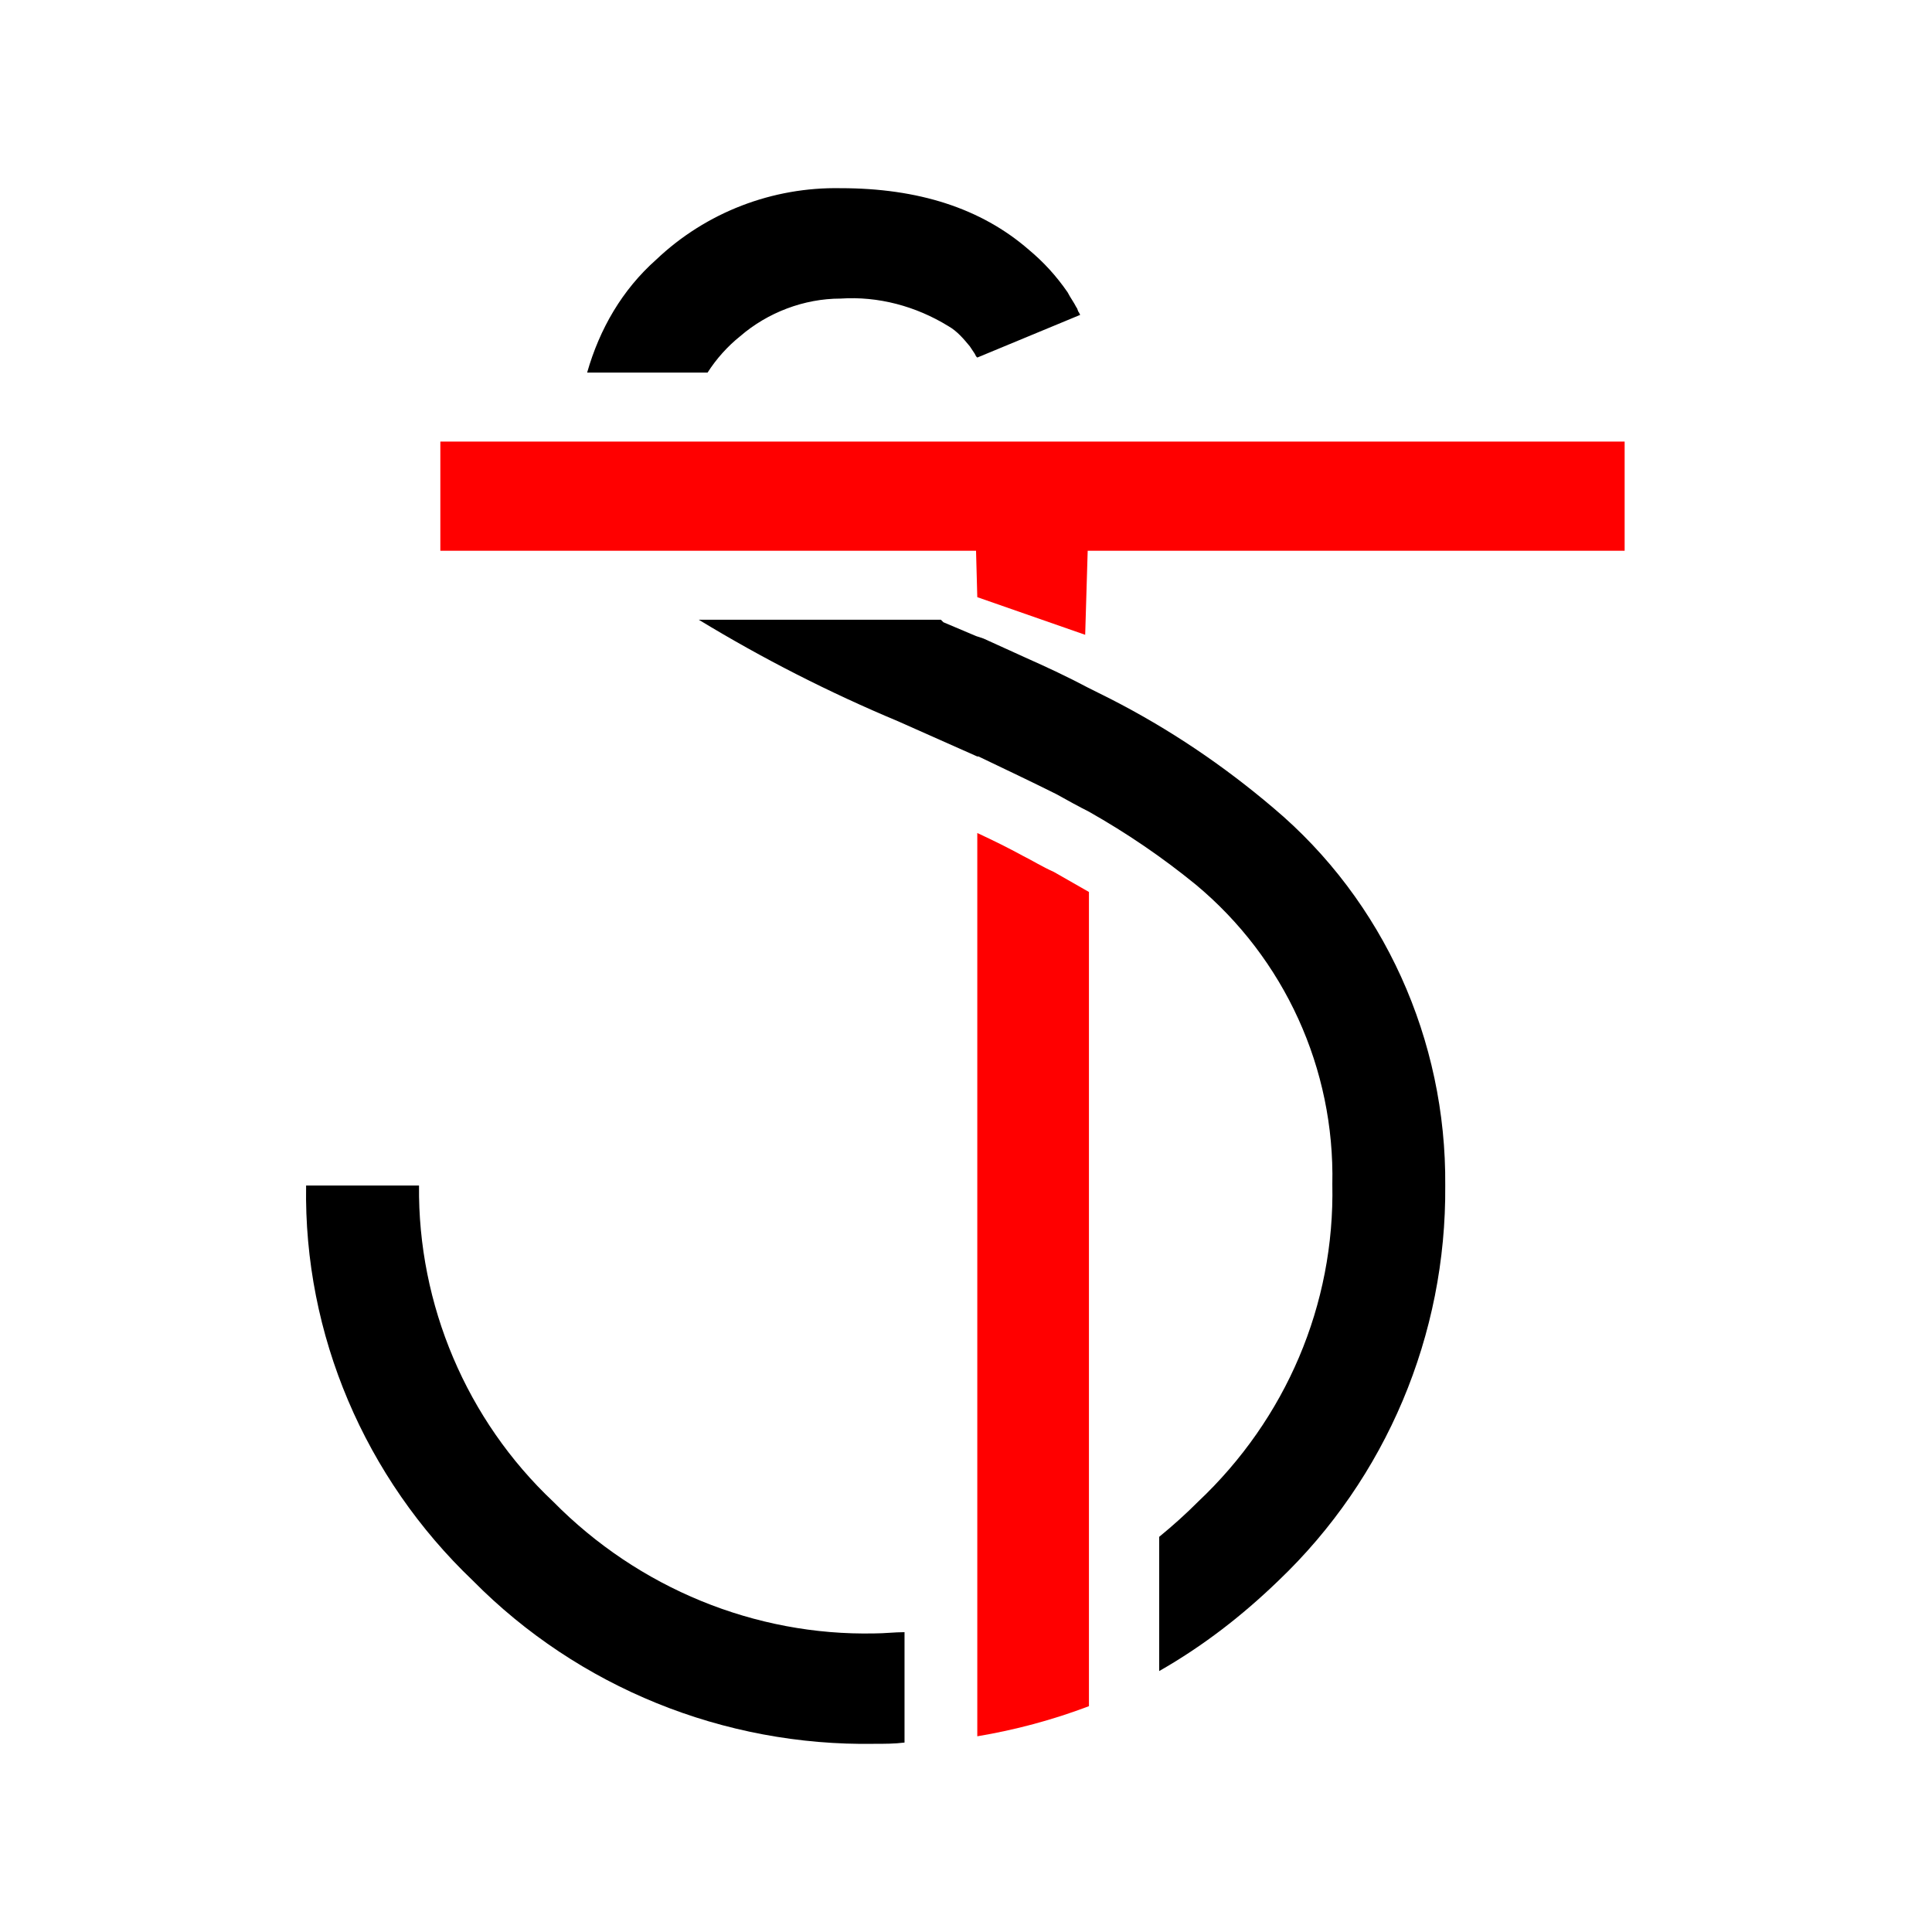
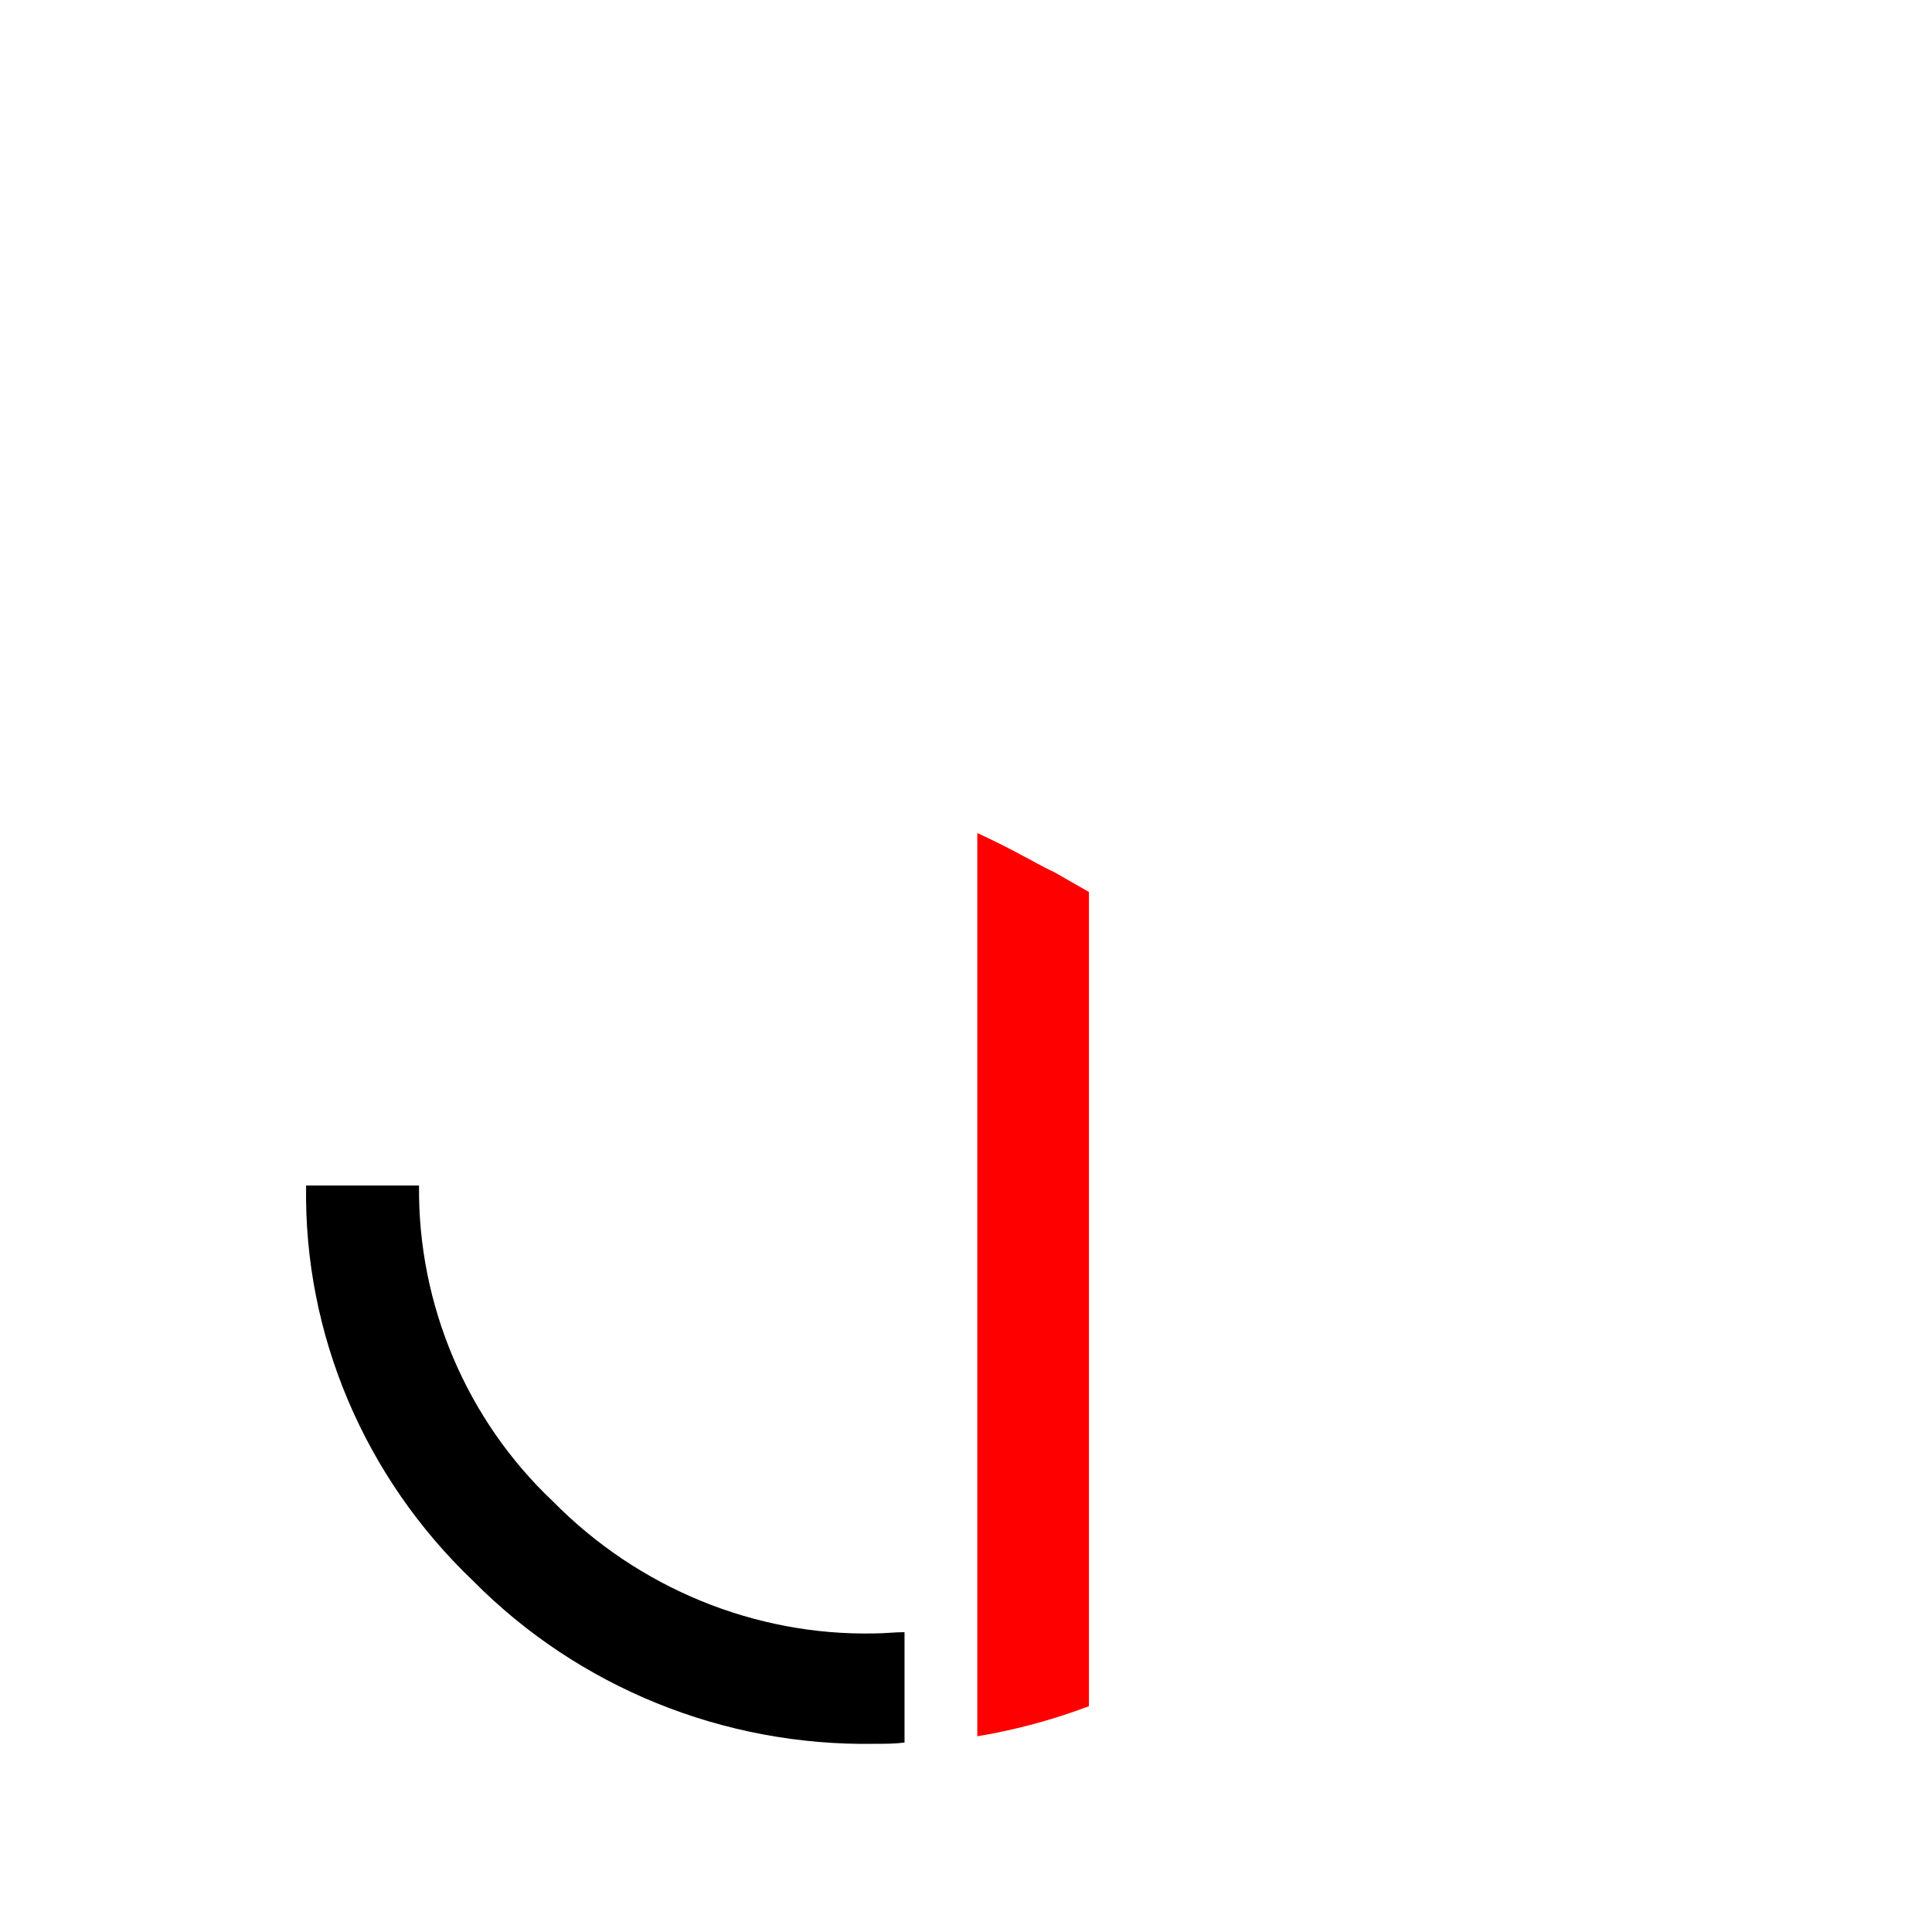
<svg xmlns="http://www.w3.org/2000/svg" version="1.1" id="Layer_1" x="0px" y="0px" viewBox="0 0 154 154" style="enable-background:new 0 0 154 154;" xml:space="preserve">
  <style type="text/css">
	.st0{fill:#FF0000;}
</style>
  <title>logo_sm</title>
  <g>
    <g id="Layer_1-2">
-       <path d="M59,26.8c2.2-1.9,5.1-3,8-3c3-0.2,6,0.6,8.6,2.2c0.7,0.4,1.2,1,1.7,1.6l0.4,0.6l0.1,0.2l0.1,0.1l8.2-3.4v0L86,24.9    c-0.1-0.1-0.1-0.3-0.2-0.4c-0.2-0.4-0.5-0.8-0.7-1.2c-0.9-1.3-1.9-2.4-3.1-3.4c-3.8-3.3-8.8-4.9-15-4.9    c-5.4-0.1-10.7,1.9-14.7,5.7c-2.7,2.4-4.5,5.5-5.5,9h9.6C57.1,28.6,58,27.6,59,26.8z" />
      <path d="M44.1,119.7c-6.9-6.5-10.8-15.7-10.7-25.2h-9c-0.2,11.9,4.7,23.3,13.3,31.5c8.4,8.5,20,13.2,32,13c0.8,0,1.6,0,2.4-0.1    v-8.8c-0.8,0-1.6,0.1-2.4,0.1C60.2,130.4,50.9,126.6,44.1,119.7z" />
-       <path d="M101.5,64.4c-4-3.4-8.3-6.3-13-8.7c-0.6-0.3-1.2-0.6-1.8-0.9c-1.5-0.8-3.2-1.6-5-2.4l-3.3-1.5l-0.6-0.2l-2.6-1.1L75,49.4    H55.7c5.1,3.1,10.4,5.8,15.9,8.1l6.3,2.8h0.1c2.3,1.1,4.4,2.1,6.2,3c0.9,0.5,1.8,1,2.6,1.4c3,1.7,5.8,3.6,8.5,5.8    c7.1,5.9,11.1,14.7,10.9,23.9c0.2,9.6-3.7,18.7-10.7,25.3c-1,1-2,1.9-3.1,2.8v10.7c3.5-2,6.6-4.4,9.5-7.2    c8.6-8.2,13.4-19.6,13.3-31.5C115.3,82.9,110.3,71.8,101.5,64.4z" />
      <path class="st0" d="M81.5,68.2L81.5,68.2c-1.1-0.6-2.3-1.2-3.6-1.8v72c3-0.5,6-1.3,8.9-2.4V71.1L84,69.5    C83.1,69.1,82.3,68.6,81.5,68.2z" />
-       <polygon class="st0" points="55.3,35.2 46.4,35.2 35.1,35.2 35.1,43.9 49.6,43.9 63.5,43.9 76.3,43.9 77.1,43.9 77.8,43.9     77.9,47.6 86.5,50.6 86.7,43.9 129.5,43.9 129.5,35.2   " />
    </g>
  </g>
</svg>